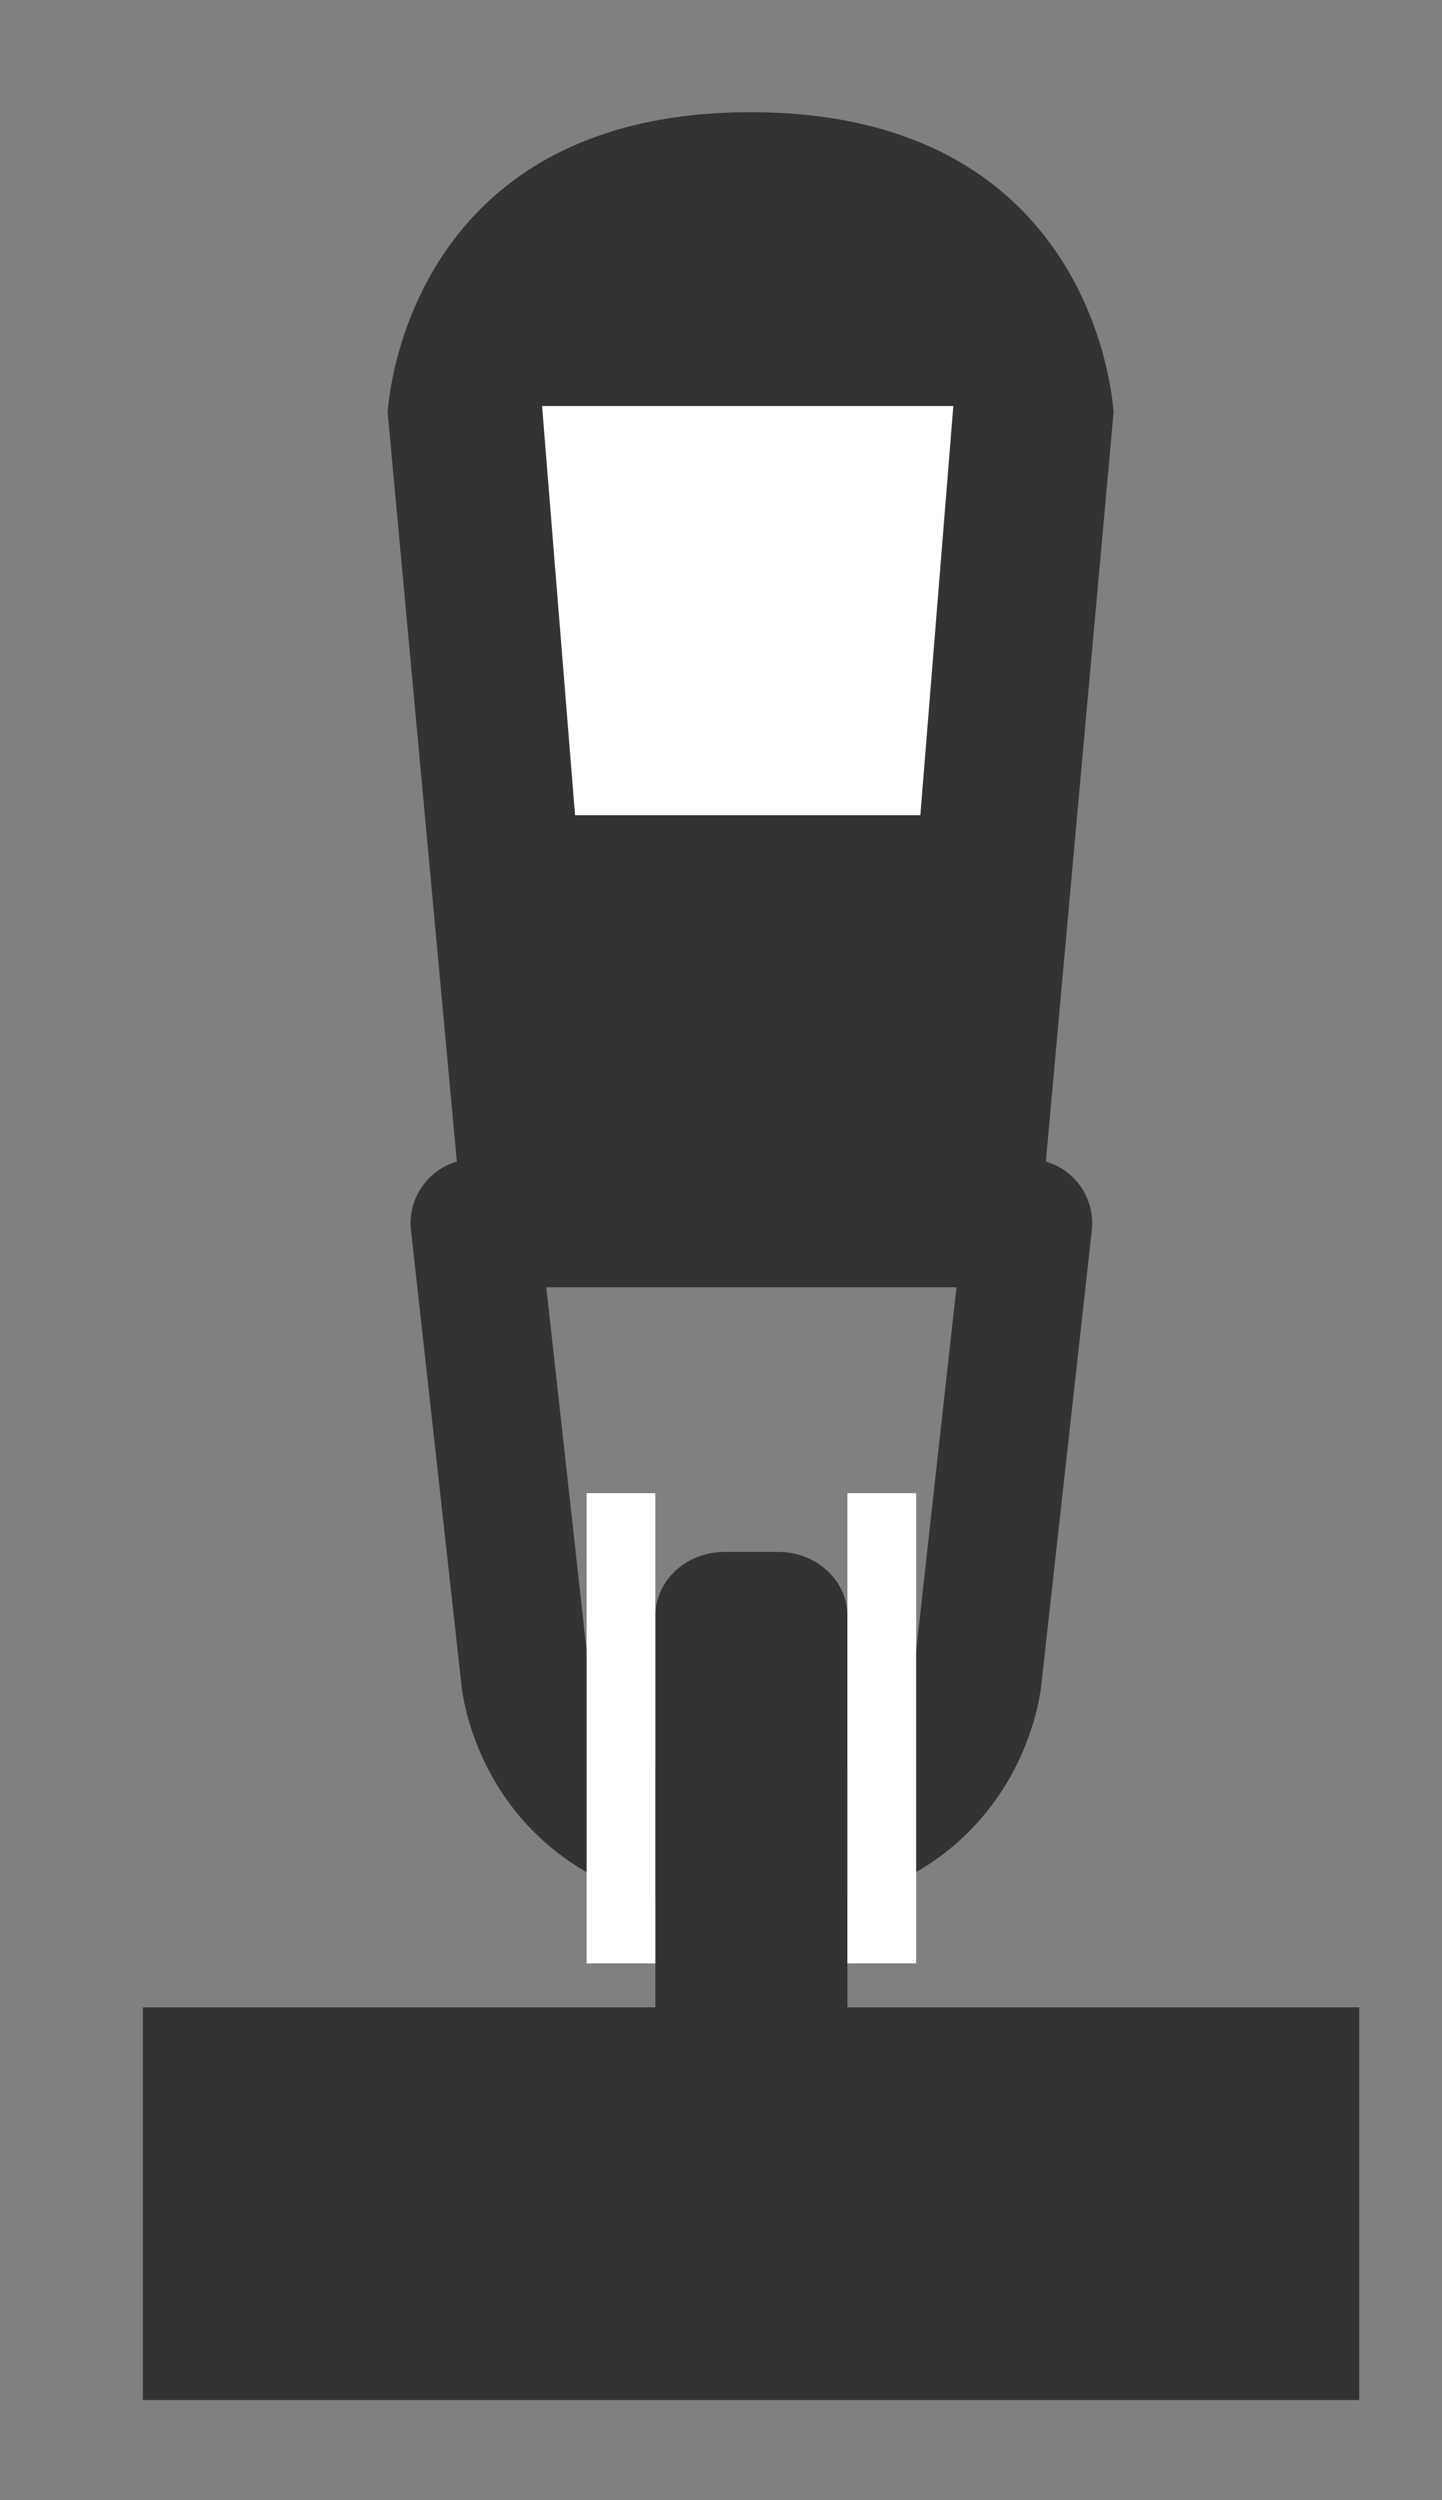
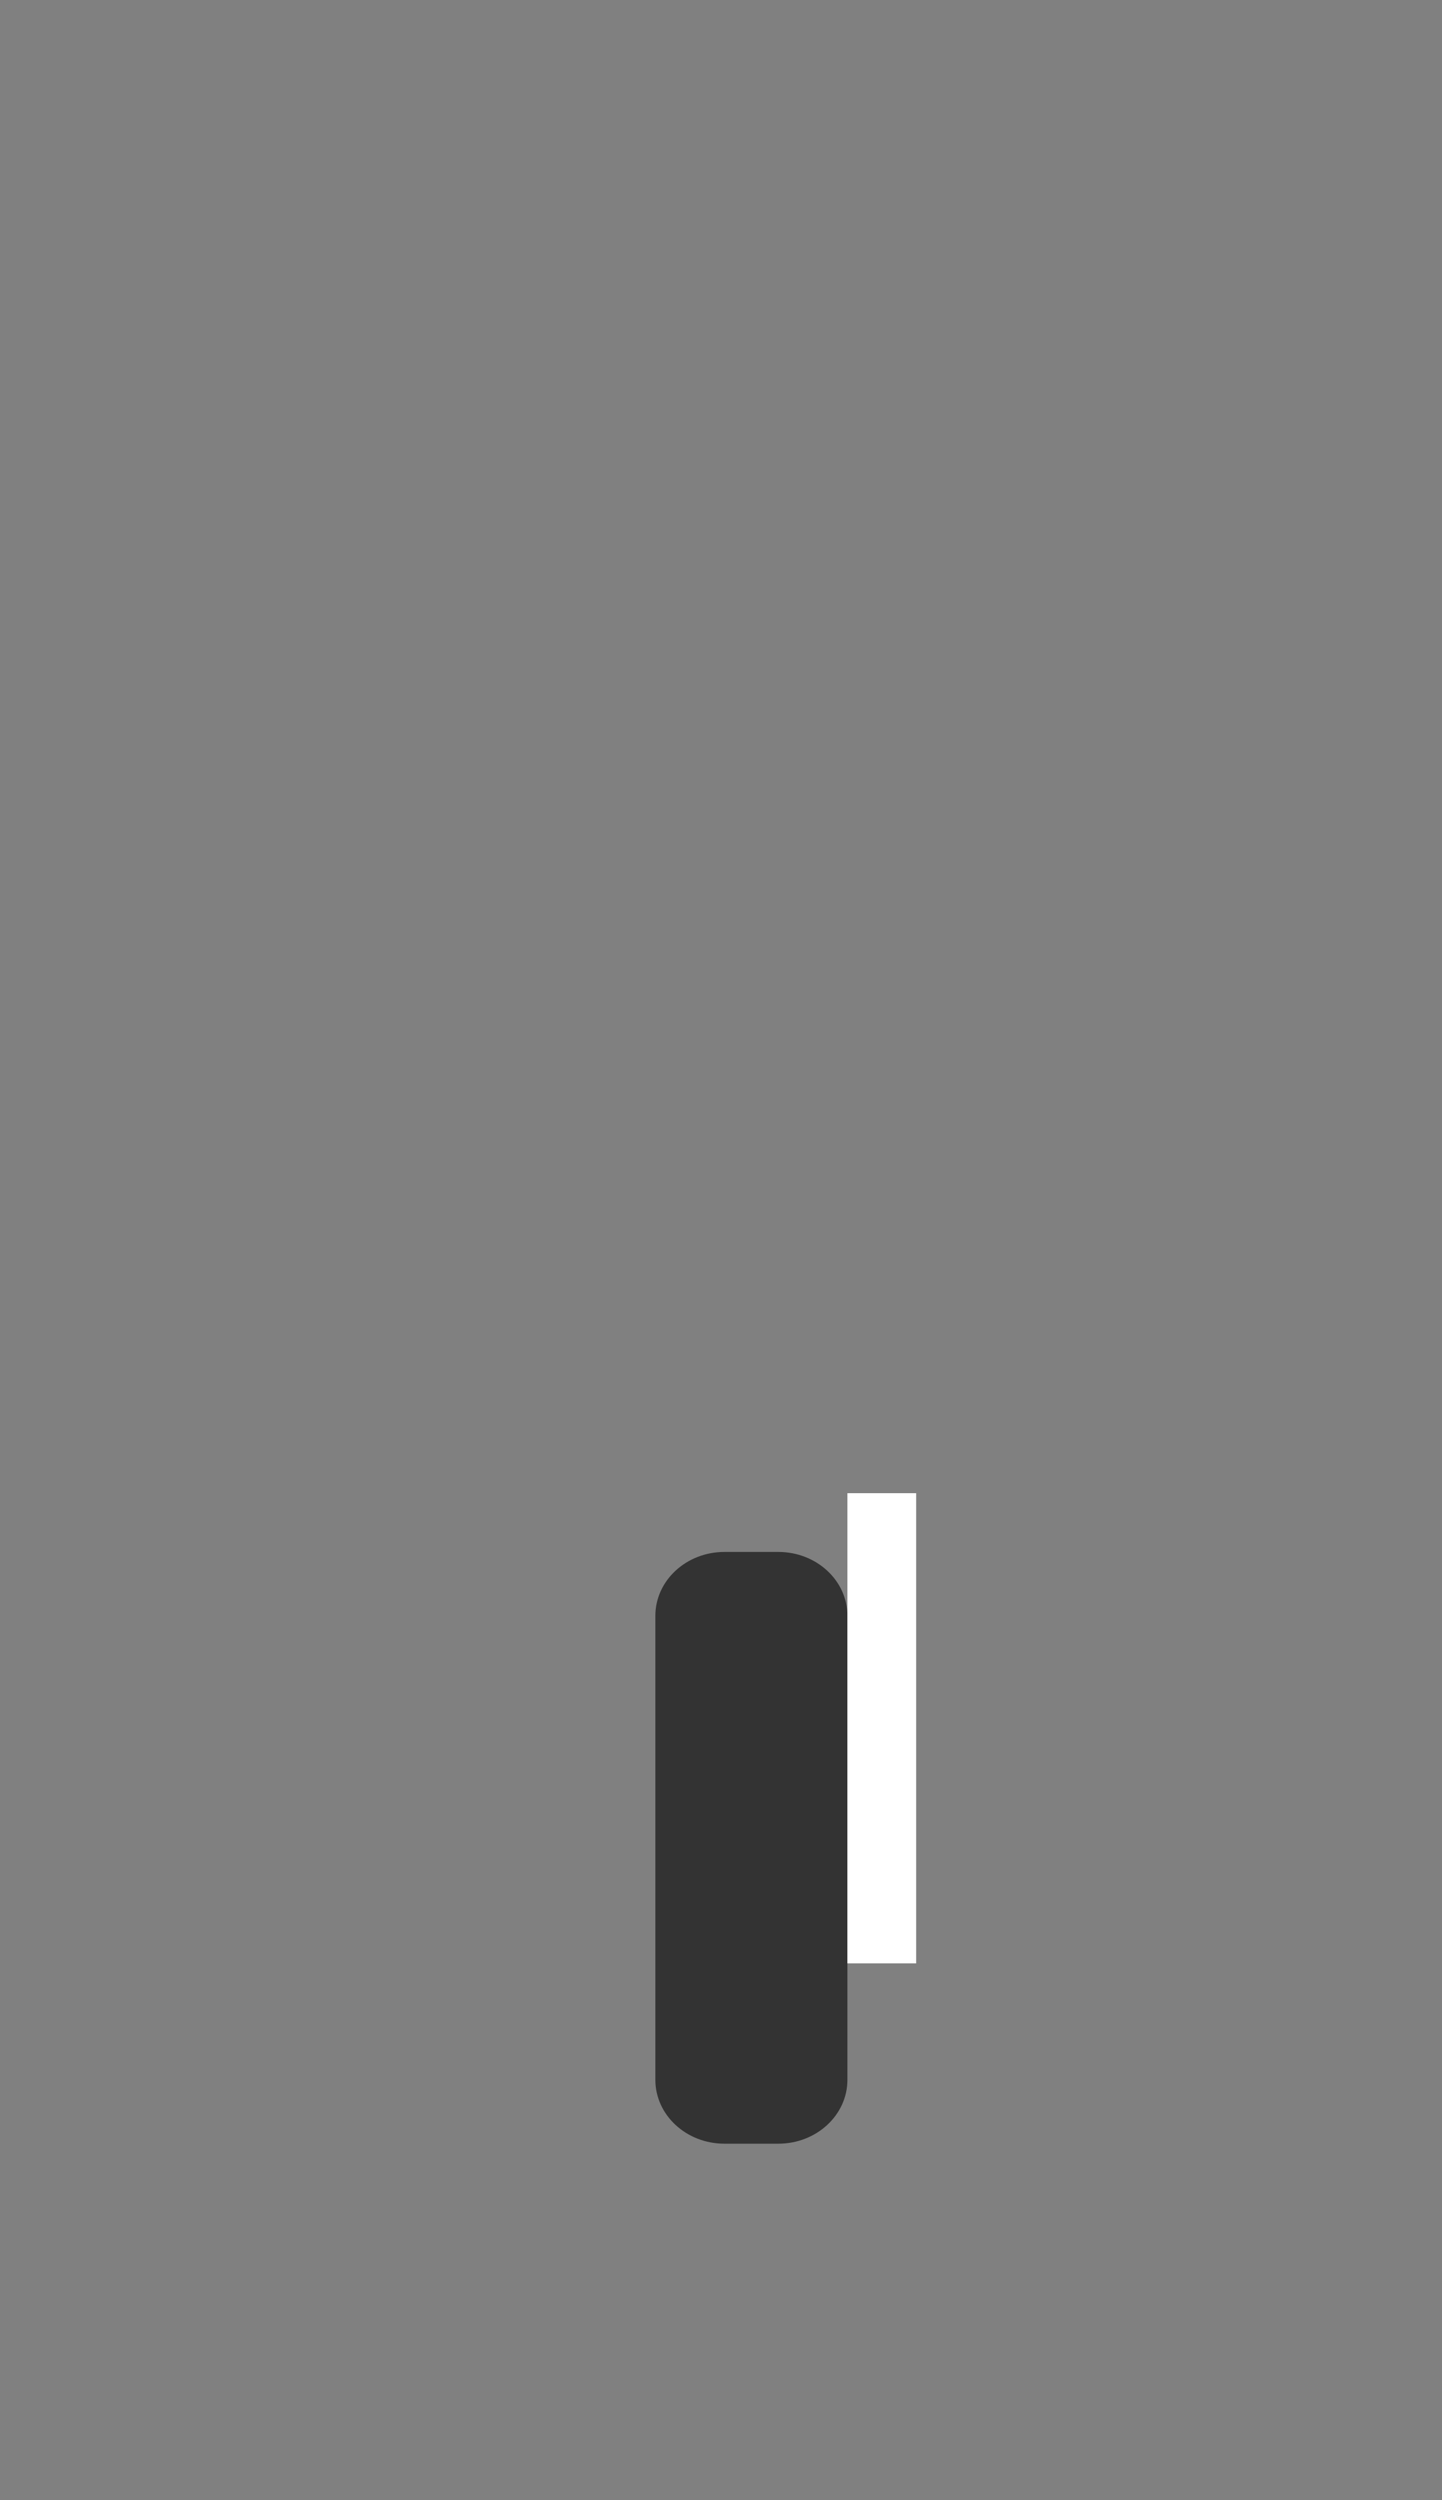
<svg xmlns="http://www.w3.org/2000/svg" version="1.1" id="Calque_1" x="0px" y="0px" width="180px" height="312px" viewBox="0 0 180 312" enable-background="new 0 0 180 312" xml:space="preserve">
  <rect x="0" y="0" width="180" height="312" fill="#808080" stroke="none" />
  <path fill="#333333" d="M105.78,259.541c0,4.402-3.861,7.972-8.626,7.972h-6.722c-4.764,0-8.626-3.569-8.626-7.972v-57.903  c0-4.402,3.862-7.971,8.626-7.971h6.722c4.765,0,8.626,3.569,8.626,7.971V259.541z" />
-   <path fill="none" stroke="#333333" stroke-width="16" stroke-linecap="round" stroke-linejoin="round" stroke-miterlimit="10" d="  M59.253,152.641h69.081l-6.301,56.745c0,0-1.988,21.204-28.24,21.204c-26.251,0-28.232-21.123-28.232-21.123L59.253,152.641z" />
-   <path fill="#333333" d="M138.932,50.667C138.37,45.14,133.44,14,93.696,14c-43.614,0-45.304,37.5-45.304,37.5l13.03,141.031  l8.457-41.365l15.809,0.333h25.171l11.586,0.667l2.495,54.846L139,51.5C139,51.5,138.986,51.205,138.932,50.667z" />
-   <polygon fill="#FFFFFF" points="114.882,101.735 119,50.667 67.666,50.667 71.784,101.735 " />
-   <rect x="73.224" y="186.334" fill="#FFFFFF" width="8.581" height="58.675" />
  <rect x="105.78" y="186.334" fill="#FFFFFF" width="8.581" height="58.675" />
-   <rect x="17.833" y="250.5" fill="#333333" width="151.834" height="49" />
</svg>